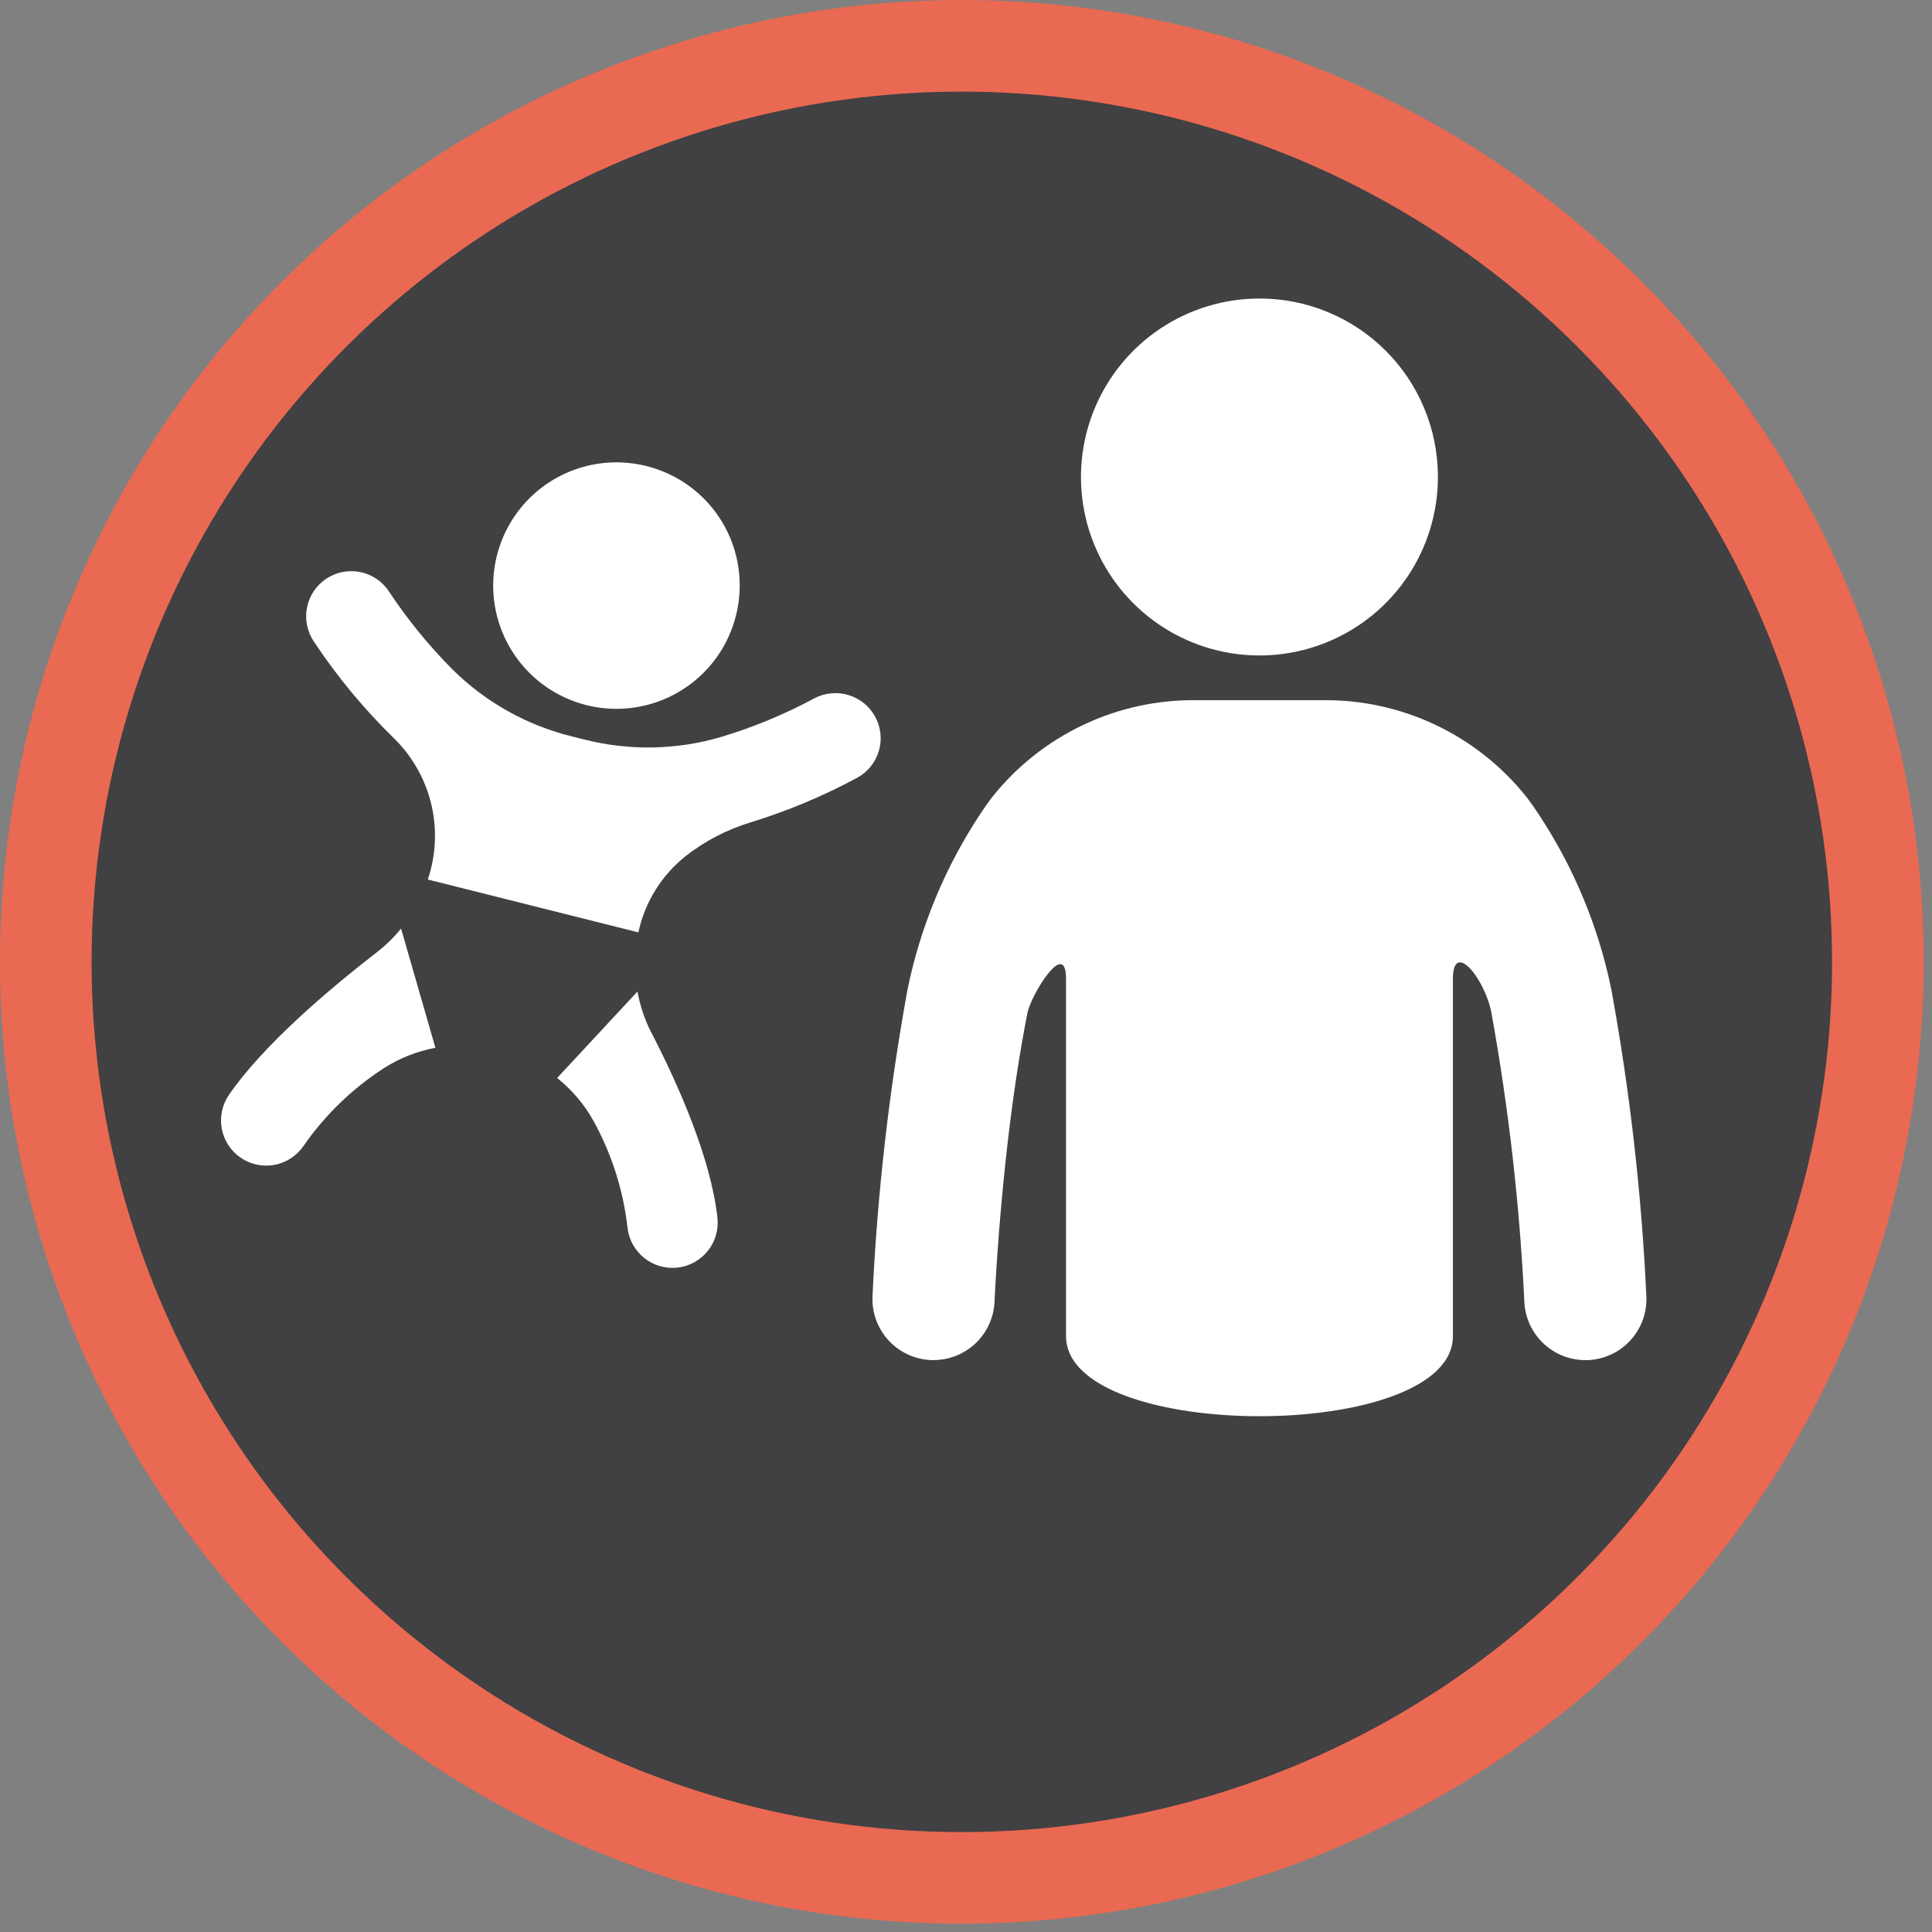
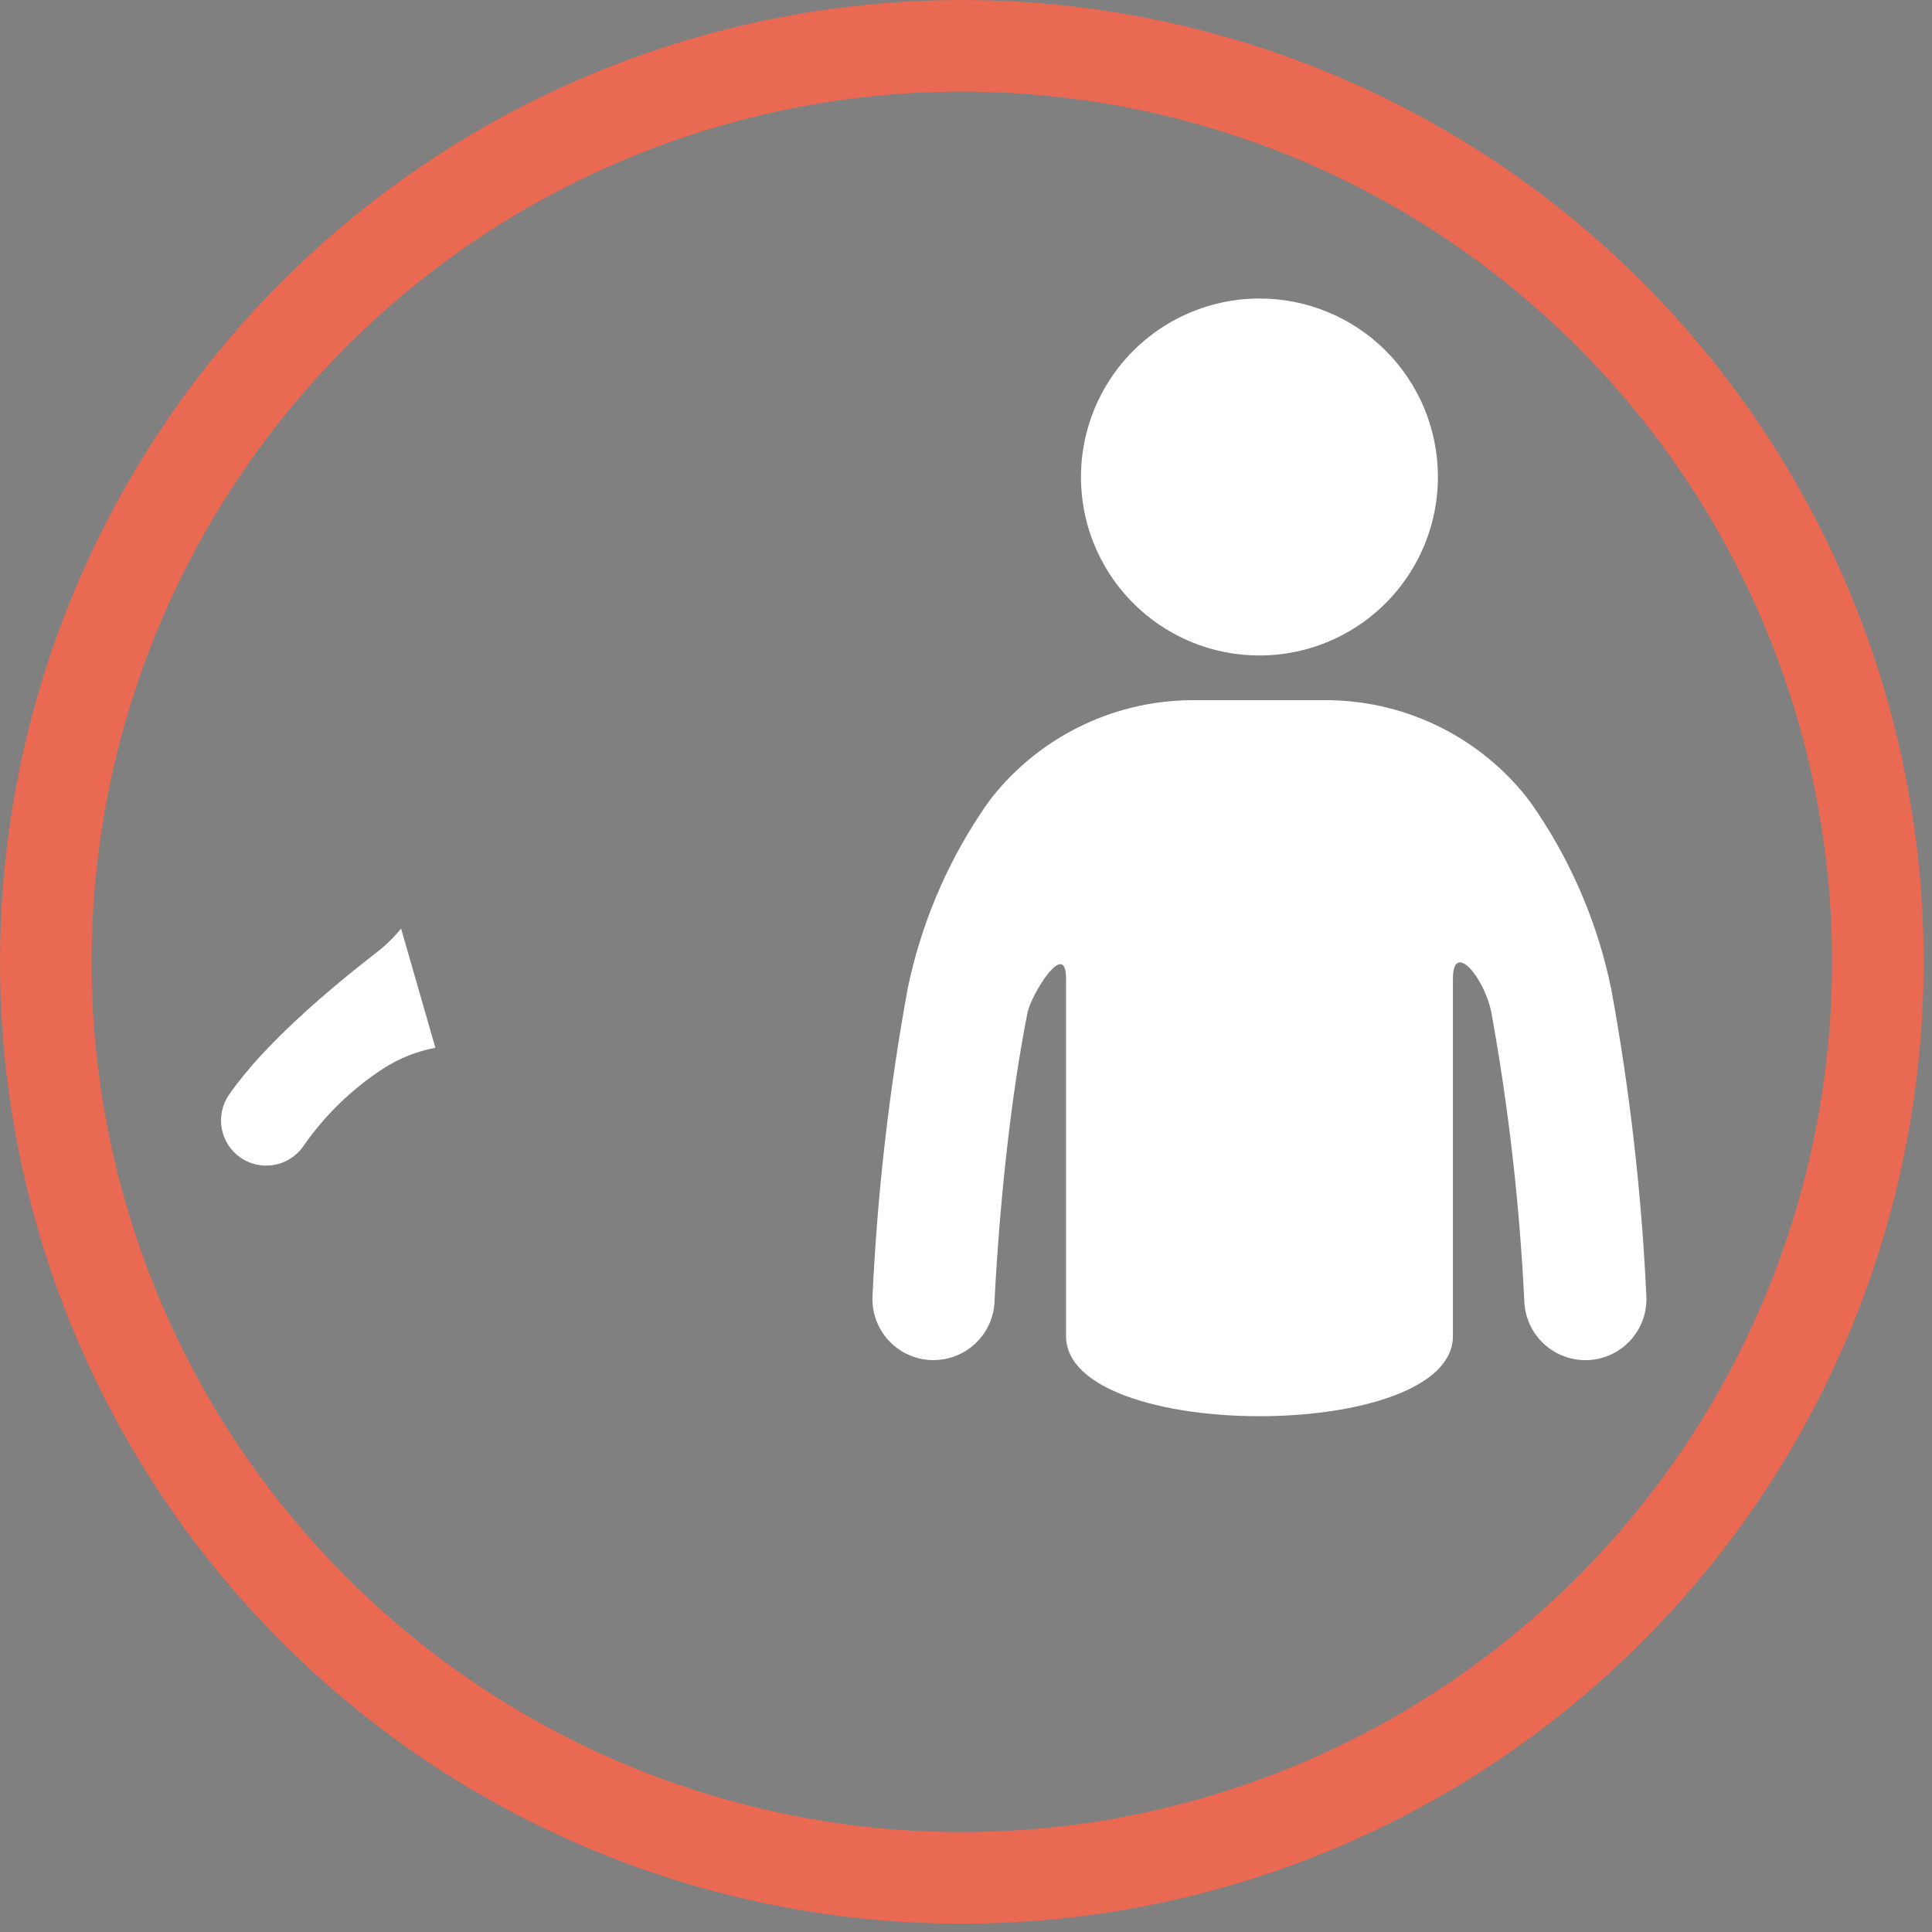
<svg xmlns="http://www.w3.org/2000/svg" width="116" height="116" viewBox="0 0 116 116" fill="none">
  <rect x="0" y="0" width="116" height="116" fill="#808080" stroke="none" />
  <g clip-path="url(#clip0_94_22791)">
-     <path d="M58.25 113.251C69.128 113.251 79.762 110.025 88.806 103.982C97.851 97.938 104.901 89.349 109.063 79.299C113.226 69.249 114.315 58.19 112.193 47.521C110.071 36.852 104.833 27.052 97.141 19.36C89.449 11.668 79.649 6.43 68.98 4.308C58.311 2.186 47.252 3.275 37.202 7.438C27.152 11.6 18.563 18.65 12.519 27.695C6.476 36.739 3.25 47.373 3.25 58.251C3.25 72.838 9.045 86.827 19.359 97.142C29.674 107.456 43.663 113.251 58.25 113.251Z" fill="#414042" />
    <path d="M57.75 112.751C68.628 112.751 79.262 109.525 88.306 103.482C97.351 97.438 104.401 88.849 108.563 78.799C112.726 68.749 113.815 57.69 111.693 47.021C109.571 36.352 104.333 26.552 96.641 18.86C88.949 11.168 79.149 5.93 68.48 3.808C57.811 1.686 46.752 2.775 36.702 6.938C26.652 11.1 18.063 18.15 12.019 27.195C5.976 36.239 2.75 46.873 2.75 57.751C2.75 72.338 8.545 86.327 18.859 96.642C29.174 106.956 43.163 112.751 57.75 112.751Z" stroke="#EA6952" stroke-width="5.5" />
-     <path d="M60.498 86.033C60.498 86.033 60.435 85.873 60.398 85.793C60.43 85.872 60.492 86.033 60.498 86.033Z" fill="white" />
    <path d="M57.062 54.464C57.181 54.38 57.306 54.309 57.422 54.224C57.306 54.31 57.181 54.38 57.062 54.464Z" fill="white" />
-     <path d="M44.195 36.936C43.843 38.358 43.078 39.644 41.995 40.63C40.912 41.617 39.56 42.26 38.112 42.477C36.663 42.695 35.183 42.478 33.858 41.854C32.533 41.23 31.422 40.226 30.668 38.971C29.914 37.715 29.549 36.264 29.62 34.801C29.691 33.338 30.195 31.929 31.067 30.752C31.94 29.575 33.142 28.684 34.521 28.191C35.901 27.698 37.395 27.626 38.816 27.983C39.757 28.218 40.643 28.635 41.422 29.212C42.202 29.789 42.861 30.514 43.36 31.345C43.86 32.177 44.191 33.098 44.334 34.058C44.477 35.017 44.43 35.995 44.195 36.936Z" fill="white" />
-     <path d="M39.099 61.989C38.706 61.214 38.429 60.386 38.275 59.531L33.451 64.724C34.349 65.44 35.097 66.326 35.651 67.331C36.734 69.304 37.422 71.47 37.676 73.706C37.755 74.422 38.115 75.078 38.677 75.529C39.239 75.979 39.957 76.188 40.673 76.11C41.389 76.031 42.044 75.671 42.495 75.109C42.946 74.547 43.155 73.829 43.076 73.113C42.67 69.493 40.713 65.099 39.104 61.989" fill="white" />
    <path d="M24.081 55.753C23.662 56.269 23.187 56.735 22.664 57.144C19.699 59.438 15.808 62.744 13.741 65.744C13.336 66.337 13.184 67.067 13.316 67.773C13.449 68.478 13.855 69.103 14.447 69.51C15.04 69.916 15.769 70.071 16.475 69.941C17.181 69.811 17.807 69.406 18.216 68.816C19.497 66.965 21.128 65.382 23.016 64.155C23.967 63.541 25.029 63.118 26.142 62.91L24.081 55.753Z" fill="white" />
-     <path d="M52.551 43.039C52.208 42.407 51.629 41.936 50.939 41.73C50.25 41.523 49.507 41.599 48.873 41.939C47.095 42.895 45.225 43.669 43.292 44.249C40.622 45.035 37.79 45.088 35.092 44.404L34.383 44.227C31.651 43.562 29.152 42.163 27.156 40.182C25.743 38.761 24.474 37.204 23.367 35.532C23.173 35.232 22.921 34.972 22.626 34.77C22.331 34.567 21.999 34.425 21.648 34.351C21.298 34.277 20.936 34.274 20.585 34.341C20.233 34.407 19.898 34.543 19.599 34.74C19.3 34.937 19.044 35.192 18.843 35.489C18.643 35.785 18.504 36.119 18.434 36.47C18.363 36.821 18.363 37.182 18.433 37.533C18.503 37.885 18.642 38.218 18.842 38.515C20.238 40.624 21.856 42.577 23.668 44.341L23.747 44.419C24.817 45.5 25.564 46.857 25.907 48.338C26.249 49.819 26.173 51.367 25.686 52.807L38.329 55.982C38.716 54.169 39.723 52.546 41.177 51.395C42.331 50.493 43.641 49.812 45.042 49.384C47.261 48.704 49.408 47.807 51.452 46.706C51.766 46.538 52.043 46.31 52.268 46.035C52.493 45.76 52.661 45.443 52.763 45.102C52.866 44.762 52.9 44.404 52.863 44.051C52.827 43.697 52.721 43.354 52.552 43.041" fill="white" />
    <path d="M86.334 28.603C86.342 30.724 85.719 32.799 84.546 34.566C83.373 36.334 81.702 37.713 79.745 38.53C77.787 39.346 75.631 39.564 73.55 39.154C71.469 38.745 69.556 37.727 68.054 36.23C66.551 34.733 65.527 32.823 65.111 30.744C64.695 28.664 64.905 26.507 65.715 24.547C66.525 22.587 67.898 20.911 69.662 19.732C71.425 18.553 73.498 17.924 75.619 17.924C78.456 17.92 81.178 19.043 83.188 21.045C85.197 23.048 86.329 25.766 86.334 28.603Z" fill="white" />
    <path d="M96.735 59.354C95.958 55.591 94.464 52.013 92.335 48.815C92.123 48.491 91.9 48.176 91.666 47.87C90.197 46.02 88.322 44.532 86.187 43.521C84.051 42.51 81.712 42.004 79.35 42.041H71.883C69.52 42.004 67.18 42.51 65.044 43.521C62.908 44.532 61.032 46.02 59.563 47.871C59.33 48.177 59.107 48.492 58.895 48.815C56.769 52.014 55.277 55.593 54.5 59.355C53.382 65.464 52.675 71.641 52.386 77.844C52.366 78.325 52.441 78.806 52.606 79.258C52.772 79.71 53.025 80.125 53.351 80.48C53.677 80.834 54.07 81.121 54.507 81.324C54.943 81.526 55.416 81.641 55.897 81.661H56.052C56.998 81.66 57.907 81.294 58.59 80.639C59.272 79.984 59.675 79.091 59.714 78.146C59.714 78.067 60.005 71.453 61.014 64.729C61.214 63.405 61.438 62.077 61.695 60.793C61.909 59.731 64.006 56.293 64.006 58.765V80.221C64.006 86.635 87.235 86.635 87.235 80.221V58.768C87.235 56.45 89.119 58.668 89.545 60.796C90.582 66.531 91.243 72.328 91.523 78.149C91.562 79.094 91.966 79.987 92.648 80.642C93.33 81.297 94.239 81.663 95.185 81.664C95.236 81.664 95.285 81.664 95.34 81.664C95.821 81.644 96.294 81.529 96.731 81.327C97.167 81.124 97.56 80.837 97.886 80.483C98.212 80.128 98.465 79.713 98.631 79.261C98.796 78.809 98.871 78.328 98.851 77.847C98.563 71.643 97.856 65.466 96.737 59.357" fill="white" />
  </g>
  <defs>
    <clipPath id="clip0_94_22791">
      <rect width="115.5" height="115.5" fill="white" />
    </clipPath>
  </defs>
</svg>